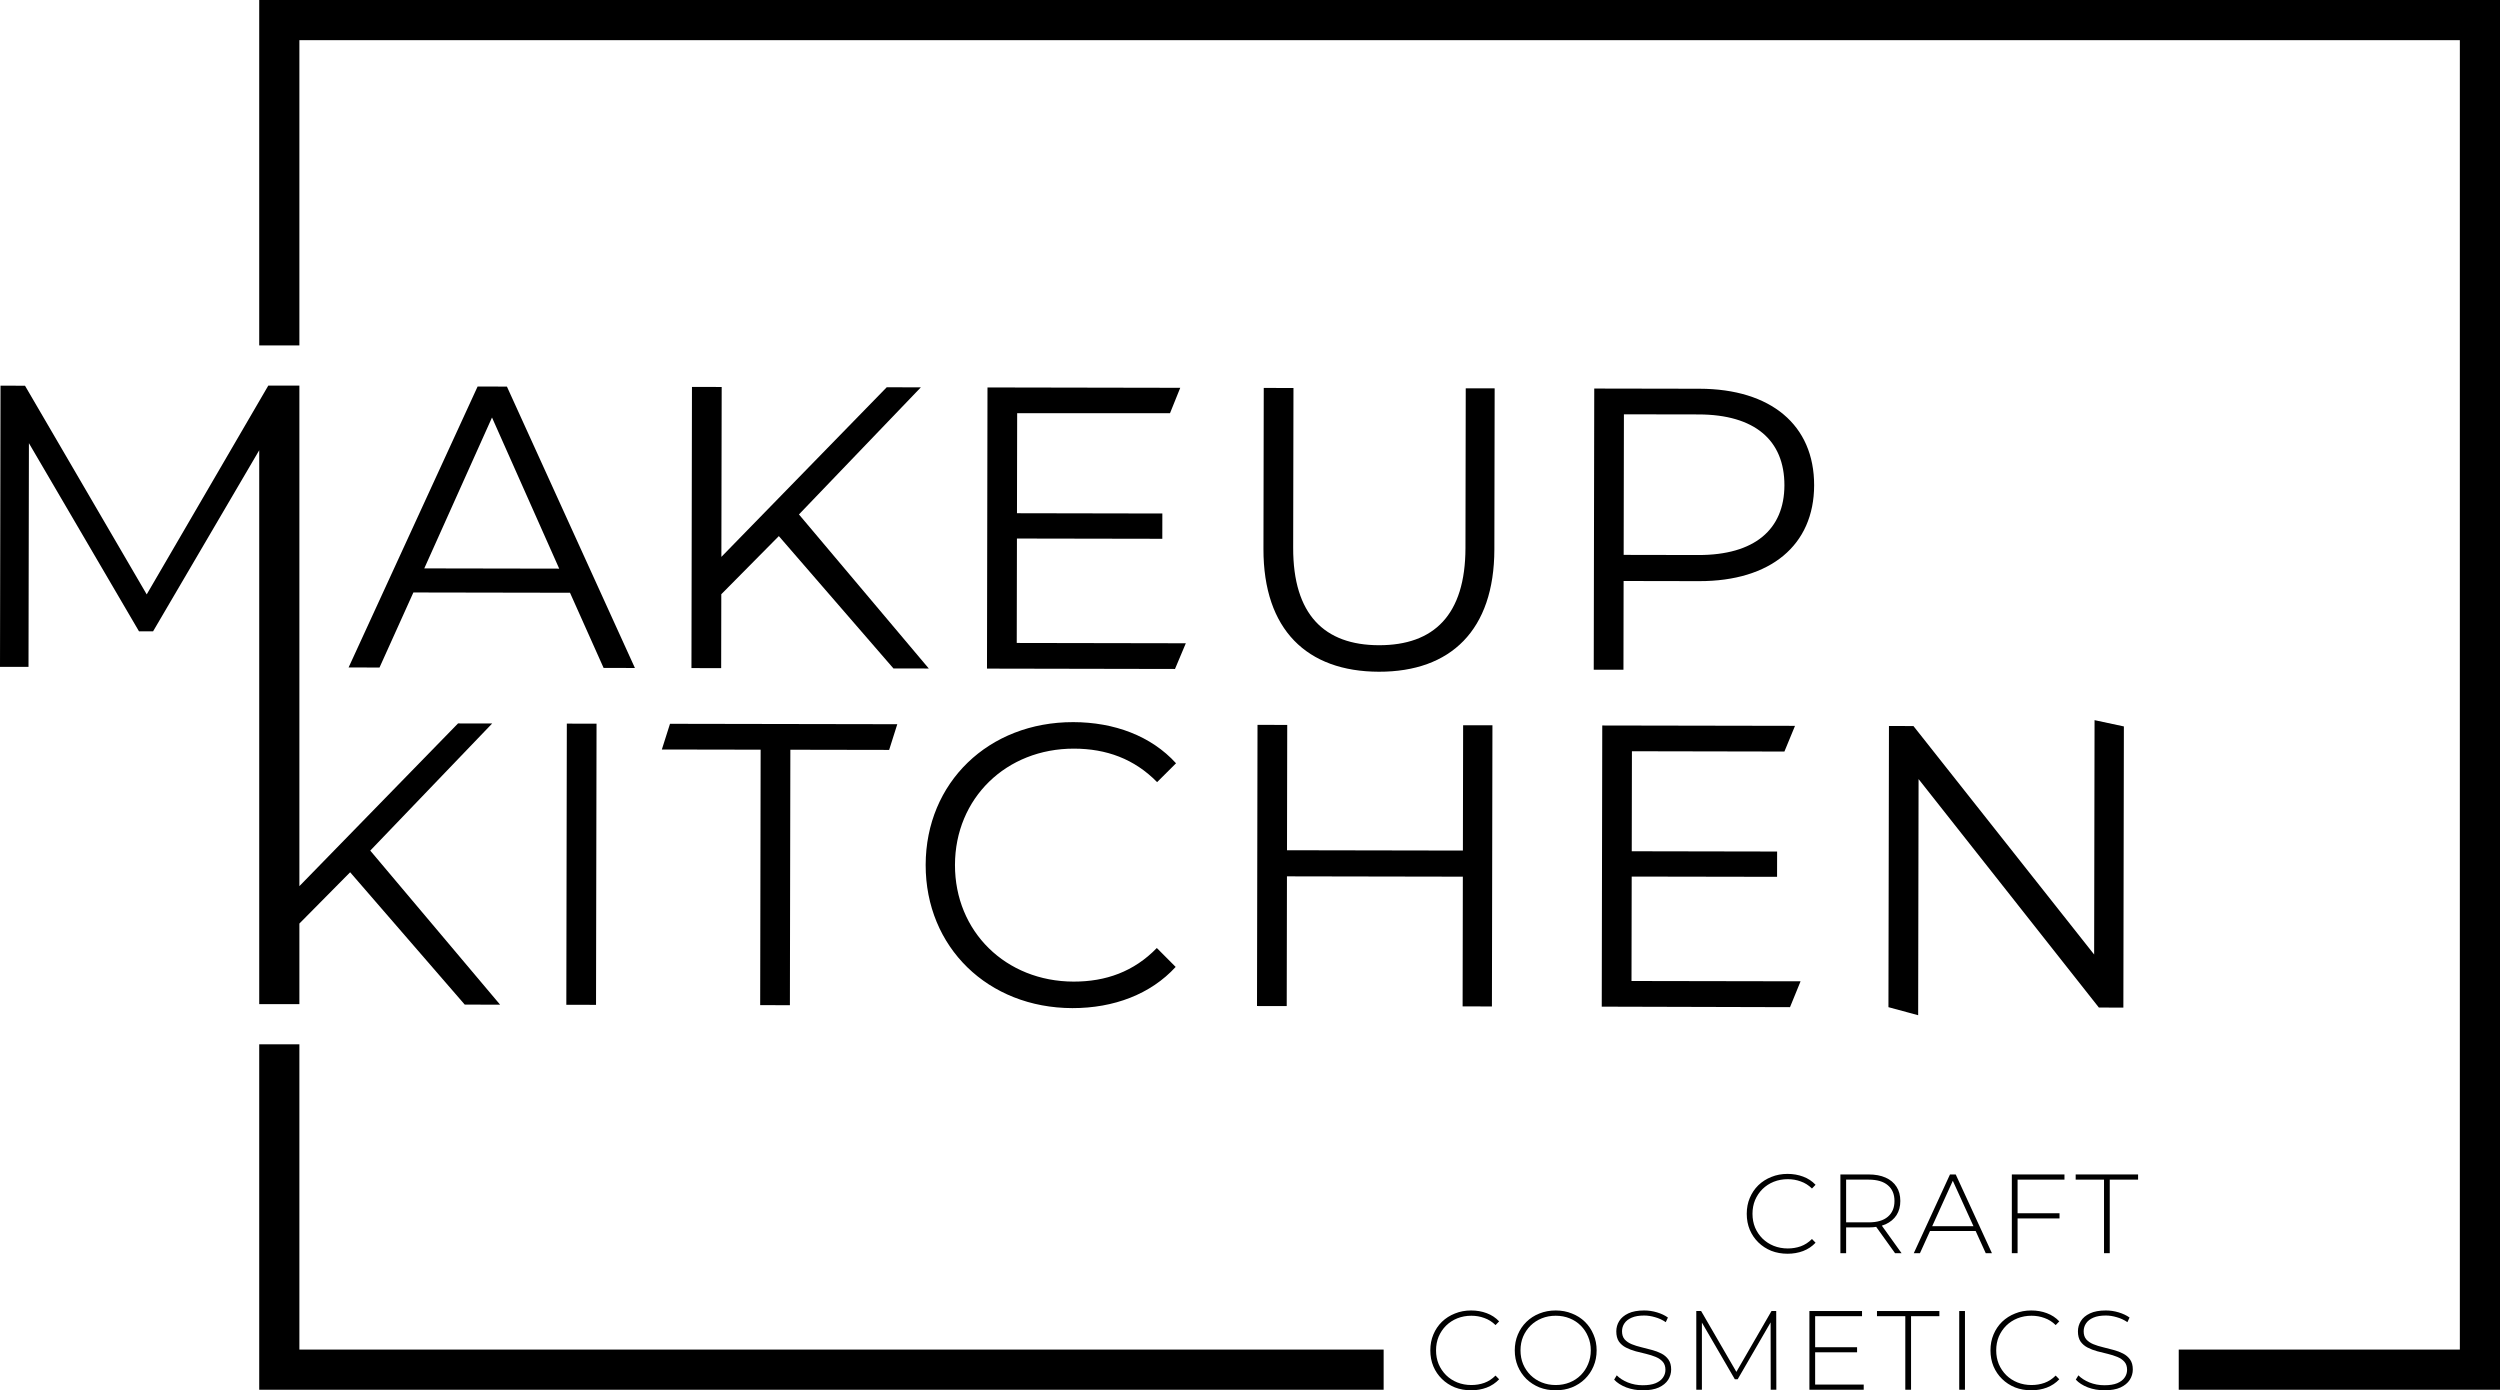
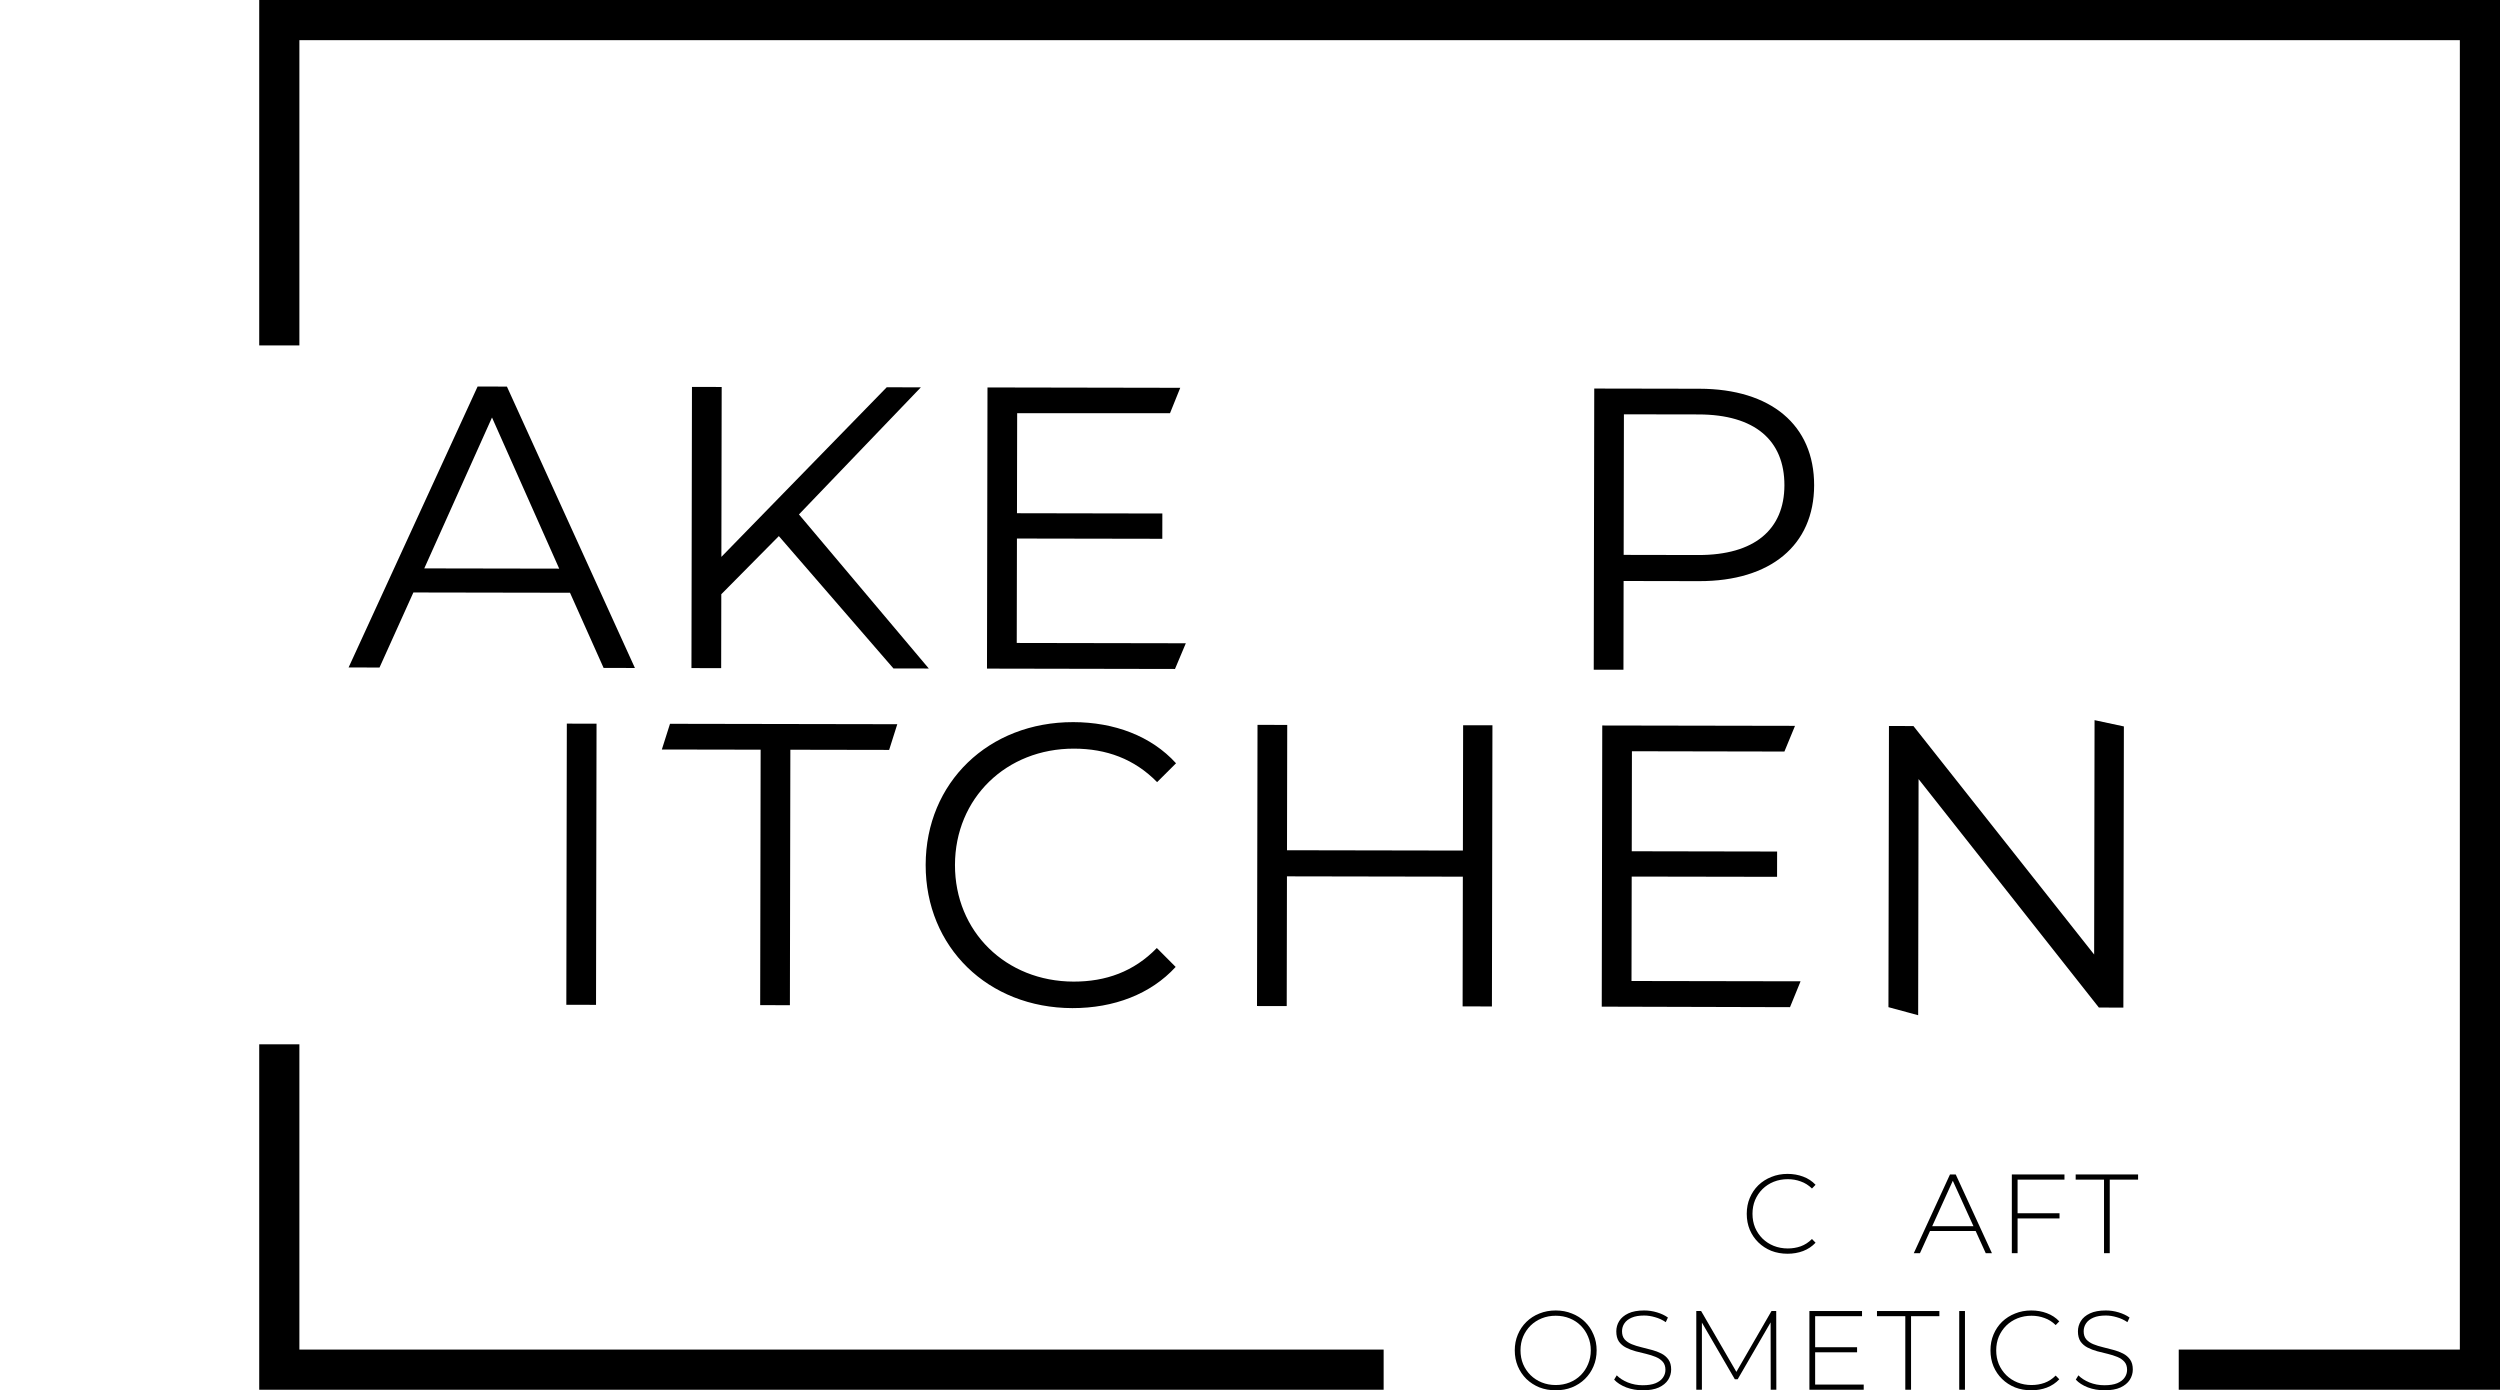
<svg xmlns="http://www.w3.org/2000/svg" width="196" height="109" viewBox="0 0 196 109" fill="none">
  <path d="M47.322 52.365L49.777 52.37L39.742 30.308L37.444 30.304L27.33 52.329L29.754 52.334L32.409 46.45L44.688 46.472L47.322 52.365ZM33.263 44.562L38.573 32.731L43.841 44.581L33.263 44.562Z" fill="black" />
  <path d="M70.046 52.406L72.817 52.411L62.638 40.332L72.195 30.367L69.519 30.362L56.556 43.659L56.58 30.339L54.25 30.335L54.21 52.378L56.54 52.382L56.55 46.588L61.061 42.03L70.046 52.406Z" fill="black" />
  <path d="M79.713 50.408L79.728 42.221L91.125 42.241L91.128 40.258L79.731 40.237L79.746 32.396H91.728L92.531 30.404L77.419 30.376L77.38 52.419L92.12 52.447L92.968 50.432L79.713 50.408Z" fill="black" />
-   <path d="M108.105 52.664C113.741 52.674 117.147 49.405 117.158 43.075L117.181 30.448L114.914 30.444L114.892 42.977C114.882 48.204 112.422 50.593 108.109 50.585C103.827 50.578 101.376 48.18 101.385 42.953L101.408 30.419L99.078 30.415L99.055 43.043C99.044 49.372 102.47 52.654 108.105 52.664Z" fill="black" />
  <path d="M133.237 30.477L124.989 30.462L124.949 52.505L127.279 52.509L127.291 45.55L133.21 45.561C138.814 45.571 142.219 42.743 142.228 38.051C142.236 33.327 138.841 30.487 133.237 30.477ZM133.151 43.514L127.295 43.503L127.315 32.482L133.171 32.492C137.578 32.5 139.904 34.52 139.898 38.047C139.892 41.51 137.558 43.522 133.151 43.514Z" fill="black" />
  <path d="M44.4 78.775L46.729 78.78L46.769 56.737L44.439 56.732L44.4 78.775Z" fill="black" />
  <path d="M59.598 78.803L61.928 78.807L61.964 58.779L69.709 58.793L70.347 56.778L52.528 56.746L51.889 58.761L59.634 58.775L59.598 78.803Z" fill="black" />
  <path d="M84.075 79.036C87.317 79.042 90.216 77.945 92.172 75.807L90.695 74.324C88.897 76.179 86.692 76.962 84.173 76.958C78.852 76.948 74.861 73.036 74.87 67.809C74.88 62.581 78.885 58.684 84.206 58.693C86.724 58.698 88.927 59.489 90.718 61.319L92.201 59.841C90.252 57.697 87.358 56.621 84.147 56.615C77.504 56.603 72.584 61.349 72.572 67.805C72.56 74.26 77.463 79.024 84.075 79.036Z" fill="black" />
  <path d="M114.709 56.859L114.691 66.684L100.901 66.659L100.919 56.834L98.589 56.83L98.549 78.873L100.879 78.877L100.897 68.706L114.687 68.731L114.669 78.902L116.967 78.906L117.007 56.863L114.709 56.859Z" fill="black" />
  <path d="M127.91 76.91L127.925 68.723L139.322 68.743L139.326 66.76L127.929 66.739L127.943 58.898L139.898 58.921L140.729 56.906L125.617 56.879L125.577 78.922L140.336 78.962L141.165 76.934L127.91 76.91Z" fill="black" />
  <path d="M164.213 56.46L164.181 74.834L150.014 56.922L148.094 56.919L148.054 78.962L150.384 79.594L150.416 61.08L164.552 78.992L166.472 78.995L166.512 56.952L164.213 56.46Z" fill="black" />
  <path d="M140.145 98.293C139.687 98.293 139.261 98.217 138.867 98.064C138.479 97.905 138.141 97.685 137.853 97.403C137.565 97.121 137.342 96.791 137.183 96.415C137.024 96.033 136.945 95.616 136.945 95.163C136.945 94.711 137.024 94.296 137.183 93.92C137.342 93.538 137.565 93.206 137.853 92.924C138.147 92.641 138.488 92.424 138.876 92.271C139.264 92.112 139.687 92.033 140.145 92.033C140.58 92.033 140.985 92.104 141.362 92.245C141.744 92.386 142.07 92.6 142.34 92.888L142.058 93.179C141.794 92.921 141.5 92.736 141.176 92.624C140.859 92.506 140.521 92.448 140.163 92.448C139.769 92.448 139.402 92.515 139.061 92.65C138.726 92.785 138.432 92.977 138.179 93.223C137.932 93.47 137.738 93.758 137.597 94.088C137.462 94.417 137.395 94.775 137.395 95.163C137.395 95.551 137.462 95.91 137.597 96.239C137.738 96.568 137.932 96.856 138.179 97.103C138.432 97.35 138.726 97.541 139.061 97.676C139.402 97.811 139.769 97.879 140.163 97.879C140.521 97.879 140.859 97.823 141.176 97.711C141.5 97.594 141.794 97.403 142.058 97.138L142.34 97.429C142.07 97.717 141.744 97.935 141.362 98.082C140.985 98.223 140.58 98.293 140.145 98.293Z" fill="black" />
-   <path d="M144.287 98.249V92.077H146.499C147.016 92.077 147.46 92.159 147.83 92.324C148.201 92.489 148.486 92.727 148.686 93.038C148.885 93.344 148.985 93.717 148.985 94.158C148.985 94.587 148.885 94.957 148.686 95.269C148.486 95.575 148.201 95.813 147.83 95.983C147.46 96.148 147.016 96.23 146.499 96.23H144.533L144.736 96.019V98.249H144.287ZM148.571 98.249L146.967 96.01H147.478L149.082 98.249H148.571ZM144.736 96.045L144.533 95.833H146.499C147.163 95.833 147.666 95.686 148.007 95.392C148.353 95.099 148.527 94.687 148.527 94.158C148.527 93.623 148.353 93.212 148.007 92.924C147.666 92.63 147.163 92.483 146.499 92.483H144.533L144.736 92.262V96.045Z" fill="black" />
  <path d="M150.041 98.249L152.879 92.077H153.329L156.167 98.249H155.682L153.003 92.359H153.197L150.525 98.249H150.041ZM151.081 96.512L151.231 96.133H154.924L155.074 96.512H151.081Z" fill="black" />
  <path d="M158.125 95.119H161.466V95.525H158.125V95.119ZM158.178 98.249H157.728V92.077H161.854V92.483H158.178V98.249Z" fill="black" />
  <path d="M164.955 98.249V92.483H162.733V92.077H167.626V92.483H165.404V98.249H164.955Z" fill="black" />
-   <path d="M115.336 109C114.878 109 114.452 108.924 114.058 108.771C113.67 108.612 113.332 108.392 113.045 108.109C112.757 107.827 112.533 107.498 112.375 107.122C112.216 106.74 112.137 106.322 112.137 105.87C112.137 105.417 112.216 105.003 112.375 104.627C112.533 104.245 112.757 103.912 113.045 103.63C113.338 103.348 113.679 103.131 114.067 102.978C114.455 102.819 114.878 102.74 115.336 102.74C115.771 102.74 116.177 102.81 116.553 102.951C116.935 103.092 117.261 103.307 117.532 103.595L117.249 103.886C116.985 103.627 116.691 103.442 116.368 103.331C116.051 103.213 115.713 103.154 115.354 103.154C114.96 103.154 114.593 103.222 114.252 103.357C113.917 103.492 113.623 103.683 113.371 103.93C113.124 104.177 112.93 104.465 112.789 104.794C112.654 105.123 112.586 105.482 112.586 105.87C112.586 106.258 112.654 106.616 112.789 106.946C112.93 107.275 113.124 107.563 113.371 107.81C113.623 108.057 113.917 108.248 114.252 108.383C114.593 108.518 114.96 108.586 115.354 108.586C115.713 108.586 116.051 108.53 116.368 108.418C116.691 108.301 116.985 108.109 117.249 107.845L117.532 108.136C117.261 108.424 116.935 108.641 116.553 108.788C116.177 108.929 115.771 109 115.336 109Z" fill="black" />
  <path d="M121.967 109C121.509 109 121.083 108.924 120.689 108.771C120.301 108.612 119.96 108.392 119.666 108.109C119.378 107.821 119.155 107.489 118.996 107.113C118.838 106.731 118.758 106.317 118.758 105.87C118.758 105.423 118.838 105.012 118.996 104.635C119.155 104.253 119.378 103.921 119.666 103.639C119.96 103.351 120.301 103.131 120.689 102.978C121.083 102.819 121.509 102.74 121.967 102.74C122.426 102.74 122.849 102.819 123.237 102.978C123.63 103.131 123.971 103.348 124.259 103.63C124.547 103.912 124.77 104.245 124.929 104.627C125.094 105.003 125.176 105.417 125.176 105.87C125.176 106.322 125.094 106.74 124.929 107.122C124.77 107.498 124.547 107.827 124.259 108.109C123.971 108.392 123.63 108.612 123.237 108.771C122.849 108.924 122.426 109 121.967 109ZM121.967 108.586C122.361 108.586 122.725 108.518 123.06 108.383C123.395 108.248 123.686 108.057 123.933 107.81C124.18 107.563 124.371 107.275 124.506 106.946C124.647 106.616 124.718 106.258 124.718 105.87C124.718 105.476 124.647 105.117 124.506 104.794C124.371 104.465 124.18 104.177 123.933 103.93C123.686 103.683 123.395 103.492 123.06 103.357C122.725 103.222 122.361 103.154 121.967 103.154C121.573 103.154 121.209 103.222 120.874 103.357C120.539 103.492 120.245 103.683 119.993 103.93C119.746 104.177 119.552 104.465 119.411 104.794C119.276 105.117 119.208 105.476 119.208 105.87C119.208 106.258 119.276 106.616 119.411 106.946C119.552 107.275 119.746 107.563 119.993 107.81C120.245 108.057 120.539 108.248 120.874 108.383C121.209 108.518 121.573 108.586 121.967 108.586Z" fill="black" />
  <path d="M128.798 109C128.34 109 127.905 108.924 127.493 108.771C127.088 108.612 126.773 108.409 126.55 108.162L126.753 107.827C126.964 108.045 127.252 108.23 127.617 108.383C127.987 108.53 128.378 108.603 128.789 108.603C129.201 108.603 129.536 108.55 129.794 108.445C130.059 108.333 130.253 108.186 130.376 108.004C130.505 107.821 130.57 107.619 130.57 107.395C130.57 107.131 130.499 106.919 130.358 106.76C130.217 106.602 130.032 106.475 129.803 106.381C129.574 106.287 129.324 106.208 129.054 106.143C128.783 106.079 128.51 106.011 128.234 105.94C127.958 105.864 127.705 105.767 127.476 105.649C127.247 105.532 127.061 105.373 126.92 105.173C126.785 104.968 126.718 104.703 126.718 104.38C126.718 104.086 126.794 103.815 126.947 103.569C127.1 103.322 127.338 103.122 127.661 102.969C127.984 102.816 128.398 102.74 128.904 102.74C129.245 102.74 129.58 102.79 129.909 102.89C130.244 102.99 130.529 103.125 130.764 103.295L130.596 103.657C130.338 103.48 130.059 103.351 129.759 103.269C129.465 103.181 129.18 103.137 128.904 103.137C128.51 103.137 128.184 103.192 127.925 103.304C127.667 103.416 127.476 103.566 127.352 103.754C127.229 103.936 127.167 104.142 127.167 104.371C127.167 104.635 127.235 104.847 127.37 105.006C127.511 105.164 127.696 105.291 127.925 105.385C128.155 105.479 128.407 105.558 128.683 105.623C128.96 105.688 129.233 105.758 129.503 105.835C129.774 105.905 130.023 105.999 130.253 106.117C130.482 106.234 130.667 106.393 130.808 106.593C130.949 106.793 131.019 107.051 131.019 107.369C131.019 107.657 130.94 107.927 130.781 108.18C130.623 108.427 130.379 108.627 130.05 108.78C129.727 108.927 129.309 109 128.798 109Z" fill="black" />
  <path d="M132.989 108.956V102.784H133.368L136.233 107.73H136.03L138.886 102.784H139.256L139.265 108.956H138.824L138.816 103.463H138.939L136.233 108.136H136.012L133.297 103.463H133.429V108.956H132.989Z" fill="black" />
  <path d="M142.254 105.623H145.595V106.02H142.254V105.623ZM142.307 108.55H146.115V108.956H141.857V102.784H145.983V103.189H142.307V108.55Z" fill="black" />
  <path d="M149.376 108.956V103.189H147.155V102.784H152.047V103.189H149.826V108.956H149.376Z" fill="black" />
  <path d="M153.603 108.956V102.784H154.053V108.956H153.603Z" fill="black" />
  <path d="M159.253 109C158.795 109 158.368 108.924 157.975 108.771C157.587 108.612 157.249 108.392 156.961 108.109C156.673 107.827 156.45 107.498 156.291 107.122C156.132 106.74 156.053 106.322 156.053 105.87C156.053 105.417 156.132 105.003 156.291 104.627C156.45 104.245 156.673 103.912 156.961 103.63C157.255 103.348 157.596 103.131 157.984 102.978C158.371 102.819 158.795 102.74 159.253 102.74C159.688 102.74 160.093 102.81 160.469 102.951C160.851 103.092 161.178 103.307 161.448 103.595L161.166 103.886C160.901 103.627 160.608 103.442 160.284 103.331C159.967 103.213 159.629 103.154 159.271 103.154C158.877 103.154 158.509 103.222 158.169 103.357C157.834 103.492 157.54 103.683 157.287 103.93C157.04 104.177 156.846 104.465 156.705 104.794C156.57 105.123 156.503 105.482 156.503 105.87C156.503 106.258 156.57 106.616 156.705 106.946C156.846 107.275 157.04 107.563 157.287 107.81C157.54 108.057 157.834 108.248 158.169 108.383C158.509 108.518 158.877 108.586 159.271 108.586C159.629 108.586 159.967 108.53 160.284 108.418C160.608 108.301 160.901 108.109 161.166 107.845L161.448 108.136C161.178 108.424 160.851 108.641 160.469 108.788C160.093 108.929 159.688 109 159.253 109Z" fill="black" />
  <path d="M164.991 109C164.532 109 164.097 108.924 163.686 108.771C163.281 108.612 162.966 108.409 162.743 108.162L162.946 107.827C163.157 108.045 163.445 108.23 163.809 108.383C164.18 108.53 164.571 108.603 164.982 108.603C165.393 108.603 165.728 108.55 165.987 108.445C166.251 108.333 166.445 108.186 166.569 108.004C166.698 107.821 166.763 107.619 166.763 107.395C166.763 107.131 166.692 106.919 166.551 106.76C166.41 106.602 166.225 106.475 165.996 106.381C165.766 106.287 165.517 106.208 165.246 106.143C164.976 106.079 164.703 106.011 164.427 105.94C164.15 105.864 163.898 105.767 163.668 105.649C163.439 105.532 163.254 105.373 163.113 105.173C162.978 104.968 162.91 104.703 162.91 104.38C162.91 104.086 162.987 103.815 163.14 103.569C163.292 103.322 163.53 103.122 163.854 102.969C164.177 102.816 164.591 102.74 165.097 102.74C165.437 102.74 165.772 102.79 166.101 102.89C166.436 102.99 166.721 103.125 166.957 103.295L166.789 103.657C166.53 103.48 166.251 103.351 165.952 103.269C165.658 103.181 165.373 103.137 165.097 103.137C164.703 103.137 164.377 103.192 164.118 103.304C163.859 103.416 163.668 103.566 163.545 103.754C163.422 103.936 163.36 104.142 163.36 104.371C163.36 104.635 163.427 104.847 163.563 105.006C163.704 105.164 163.889 105.291 164.118 105.385C164.347 105.479 164.6 105.558 164.876 105.623C165.152 105.688 165.426 105.758 165.696 105.835C165.966 105.905 166.216 105.999 166.445 106.117C166.674 106.234 166.86 106.393 167.001 106.593C167.142 106.793 167.212 107.051 167.212 107.369C167.212 107.657 167.133 107.927 166.974 108.18C166.815 108.427 166.572 108.627 166.243 108.78C165.919 108.927 165.502 109 164.991 109Z" fill="black" />
  <path d="M20.323 81.874H23.472V105.807H108.477V108.956H20.323V81.874Z" fill="black" />
  <path d="M20.323 0H23.472H192.852H196V108.956H170.813V105.807H192.852V3.149L23.472 3.149V27.081H20.323V3.149V0Z" fill="black" />
-   <path d="M21.008 30.275L11.502 46.601L1.96 30.24L0.04 30.237L0 52.28L2.235 52.284L2.267 34.744L10.898 49.497L12 49.499L20.323 35.299V78.725H23.472V72.406L27.451 68.385L36.436 78.761L39.207 78.766L29.028 66.687L38.585 56.722L35.909 56.717L23.472 69.474V30.23H21.034L21.009 30.275L21.008 30.275Z" fill="black" />
</svg>